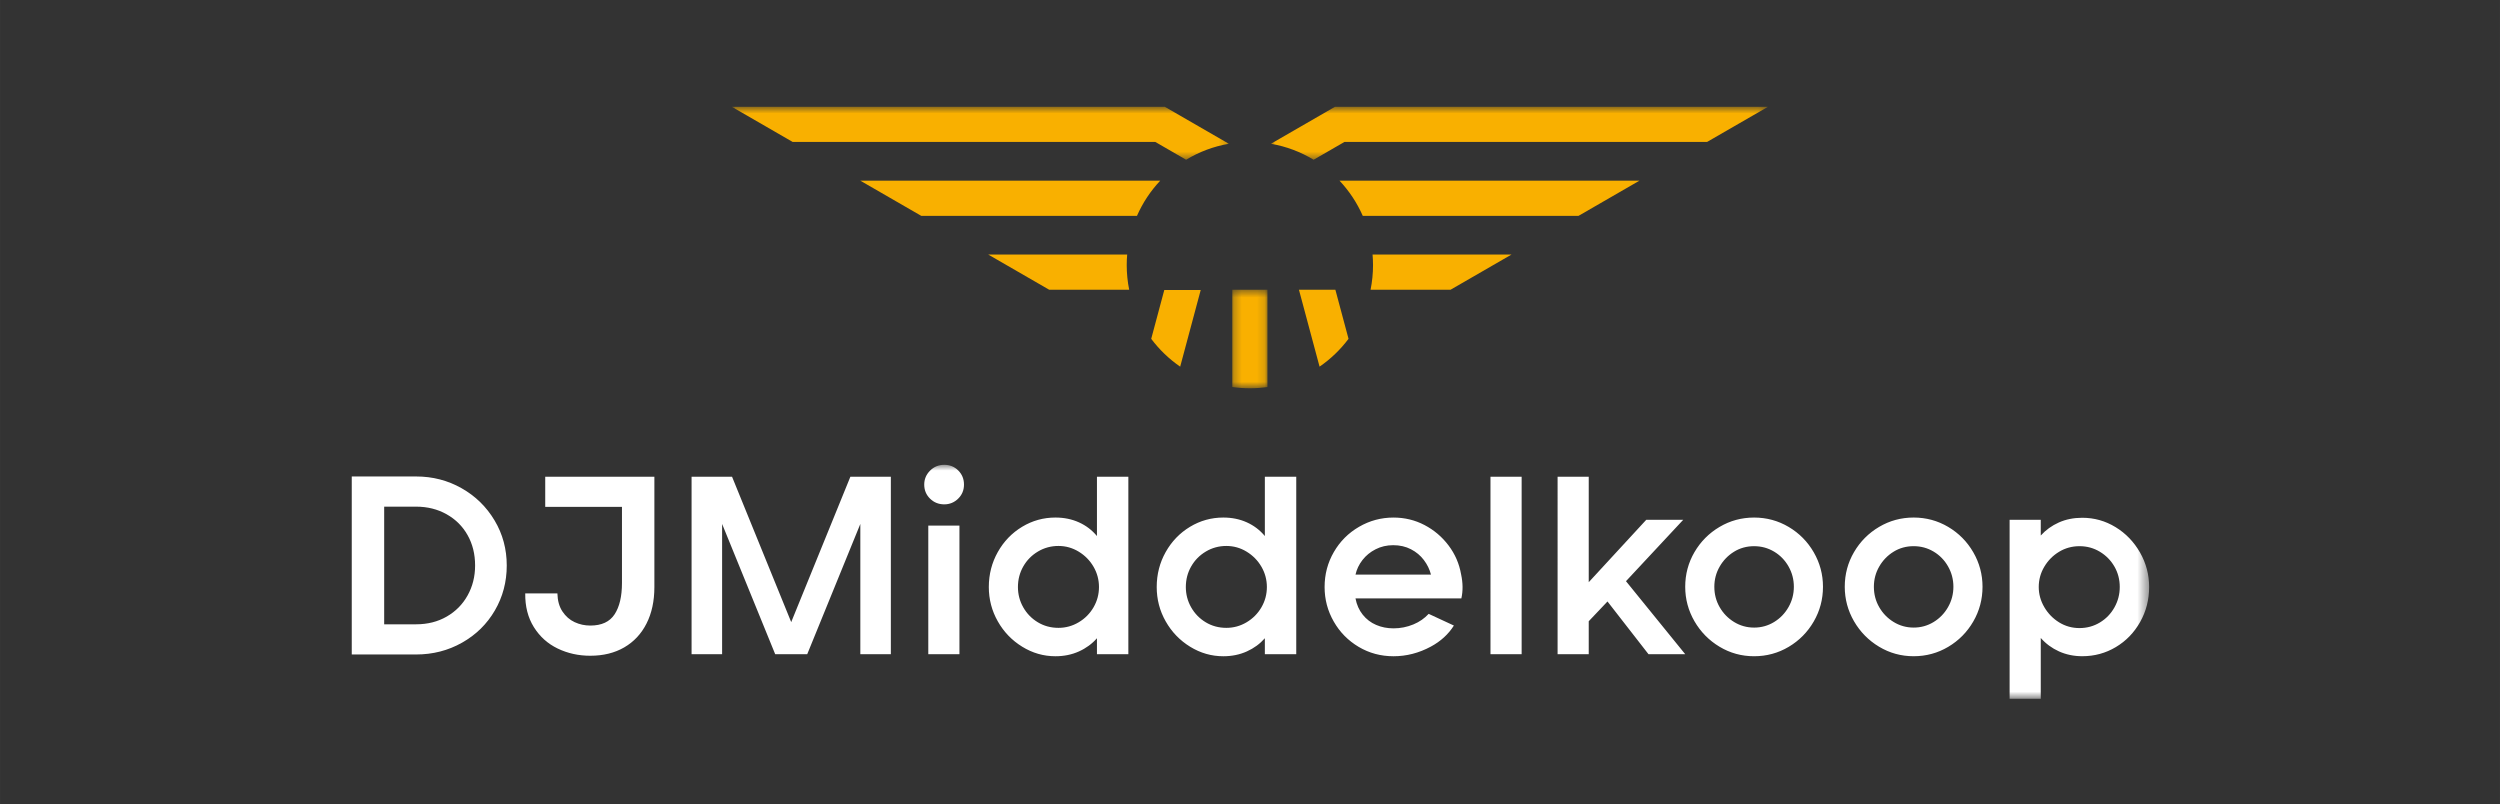
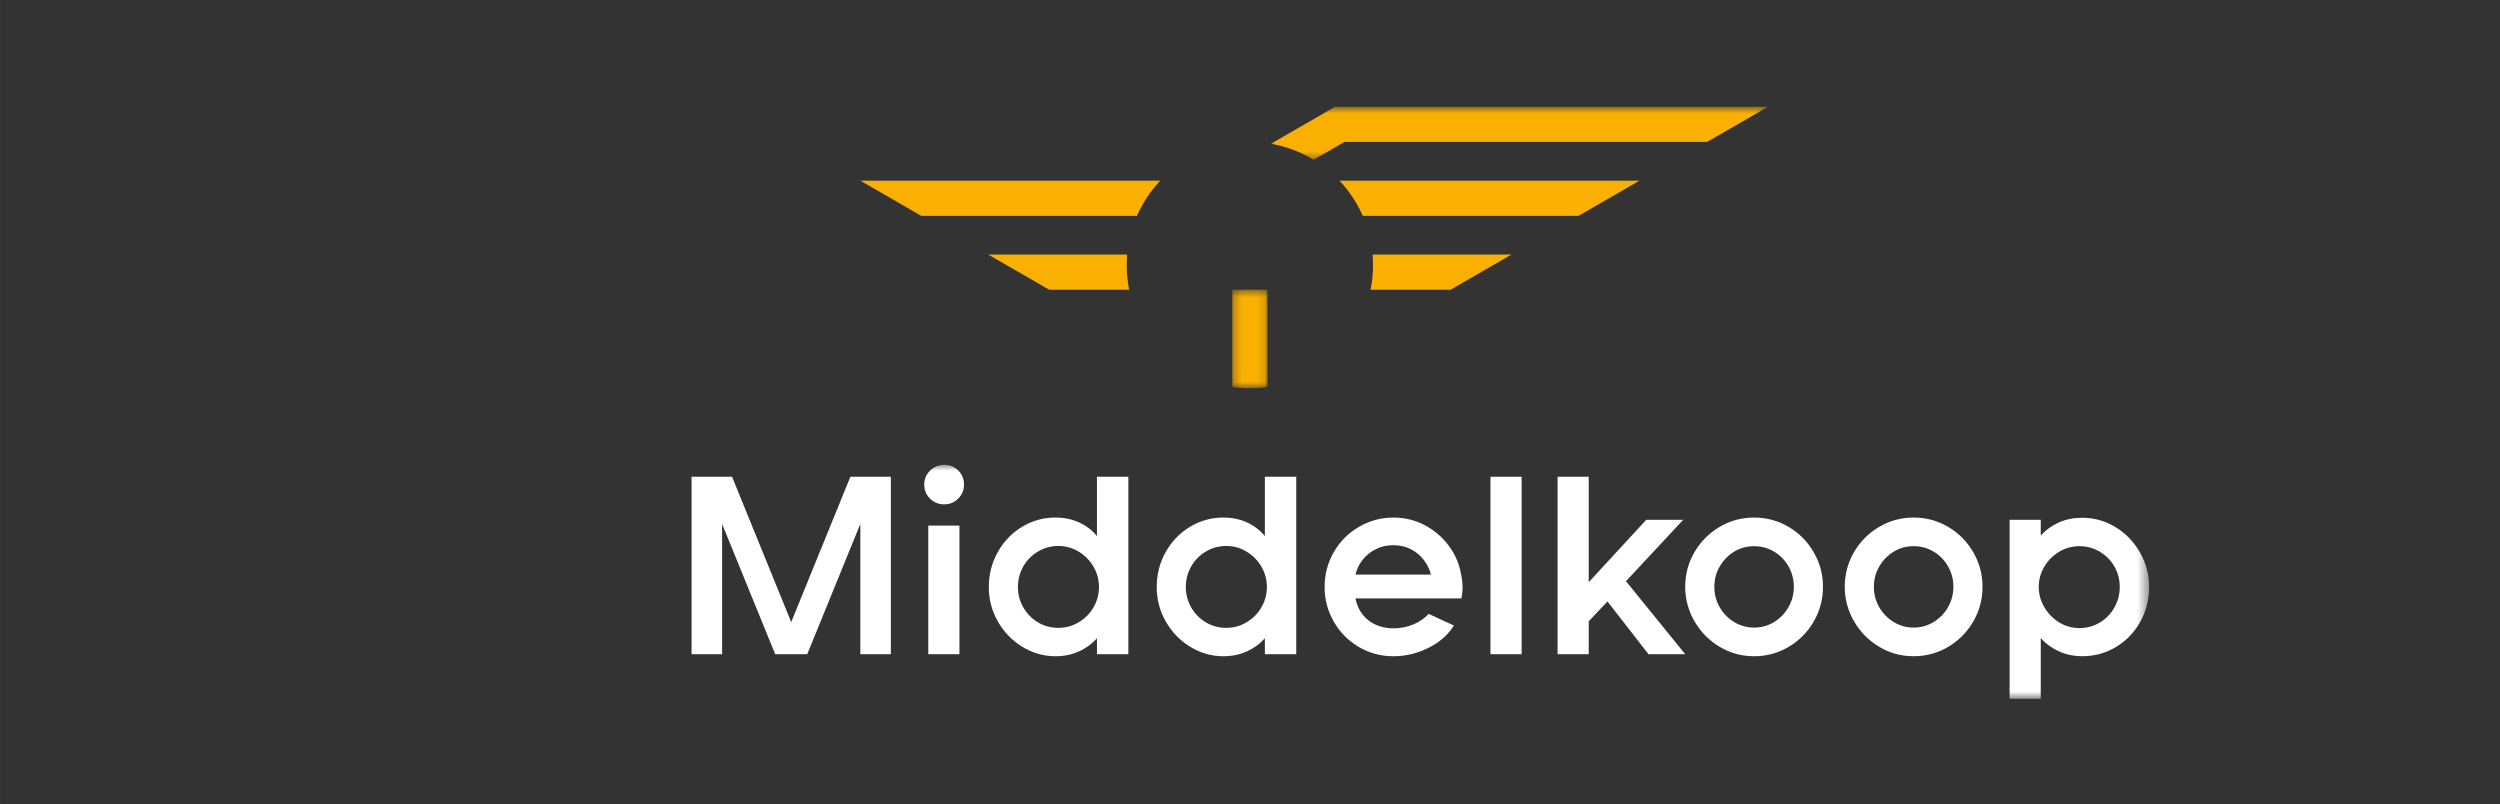
<svg xmlns="http://www.w3.org/2000/svg" xmlns:xlink="http://www.w3.org/1999/xlink" width="398" height="128" viewBox="0 0 105.304 33.867" version="1.1" id="svg143">
  <rect x="0" y="0" width="105.304" height="33.867" fill="#333333" stroke="none" />
  <defs id="defs137">
    <mask id="b" fill="#ffffff">
      <path id="use17" d="m 31.595,48.207 h 1.214 v 3.399 h -1.214 z" style="stroke-width:0.265" />
    </mask>
    <mask id="d" fill="#ffffff">
      <path id="use24" d="m 31.259,48.244 h 17.151 v 1.827 H 31.259 Z" style="stroke-width:0.265" />
    </mask>
    <mask id="f" fill="#ffffff">
      <path id="use33" d="m 31.517,48.244 h 17.151 v 1.827 H 31.517 Z" style="stroke-width:0.265" />
    </mask>
    <mask id="b-7" fill="#ffffff">
      <path id="use74" d="M 31.259,53.401 H 72.139 V 48.079 H 31.259 Z" style="stroke-width:0.265" />
    </mask>
    <mask id="b-7-7" fill="#ffffff">
-       <path id="use74-3" d="M 31.259,53.401 H 72.139 V 48.079 H 31.259 Z" style="stroke-width:0.265" />
-     </mask>
+       </mask>
    <path id="a" d="M0 20.118h154.51V0H0z" />
    <path id="a-1" d="M1.271.486h4.588v12.848h-4.588z" />
    <path id="c" d="M.001.625H64.822V7.531H.001z" />
    <path id="e" d="M.976.625h64.821v6.906H.976z" />
  </defs>
  <g id="layer1" transform="translate(-31.259,-48.079)">
    <g id="g569" transform="translate(-230.873,-25.932)" />
    <g id="g630" transform="translate(-230.873,-25.932)" />
    <g transform="matrix(0.49,0,0,0.49,46.075,67.658)" fill="none" fill-rule="evenodd" id="g677">
-       <path d="m 5.53,13.71 c 0.987,0 1.865,-0.221 2.634,-0.665 0.769,-0.443 1.368,-1.049 1.796,-1.82 0.428,-0.77 0.643,-1.627 0.643,-2.572 0,-0.973 -0.214,-1.841 -0.643,-2.604 C 9.532,5.286 8.929,4.686 8.153,4.25 7.377,3.814 6.502,3.596 5.53,3.596 H 2.787 V 13.71 Z M 8.708e-5,1.002 H 5.53 c 1.422,0 2.728,0.337 3.919,1.014 1.19,0.675 2.133,1.598 2.83,2.768 0.697,1.169 1.045,2.46 1.045,3.869 0,1.41 -0.341,2.699 -1.023,3.869 -0.682,1.169 -1.621,2.092 -2.819,2.767 -1.197,0.677 -2.515,1.015 -3.952,1.015 H 8.708e-5 Z M 20.507,16.413 c -1.016,0 -1.952,-0.208 -2.808,-0.622 -0.856,-0.413 -1.539,-1.028 -2.046,-1.841 -0.509,-0.814 -0.755,-1.78 -0.74,-2.899 h 2.765 c 0.015,0.624 0.159,1.144 0.435,1.558 0.275,0.414 0.623,0.719 1.045,0.915 0.421,0.196 0.871,0.294 1.35,0.294 0.972,0 1.669,-0.323 2.089,-0.97 0.421,-0.646 0.632,-1.543 0.632,-2.692 V 3.617 H 16.632 V 1.024 h 9.383 v 9.482 c 0,1.206 -0.226,2.253 -0.676,3.138 -0.449,0.888 -1.088,1.57 -1.915,2.05 -0.828,0.48 -1.8,0.719 -2.917,0.719" fill="#ffffff" id="path670" />
      <mask id="b-2" fill="#ffffff">
        <use xlink:href="#a" id="use672" x="0" y="0" width="100%" height="100%" />
      </mask>
      <path d="m 49.561,16.281 h 2.678 V 5.223 H 49.561 Z M 50.932,3.399 c -0.479,0 -0.886,-0.163 -1.219,-0.49 C 49.38,2.582 49.212,2.18 49.212,1.7 c 0,-0.465 0.167,-0.865 0.501,-1.199 C 50.047,0.167 50.453,0 50.932,0 c 0.479,0 0.881,0.163 1.208,0.49 0.327,0.327 0.49,0.73 0.49,1.21 0,0.48 -0.167,0.882 -0.501,1.209 C 51.795,3.236 51.396,3.399 50.932,3.399 Z M 60.75,14.015 c 0.624,0 1.204,-0.16 1.742,-0.48 0.537,-0.319 0.961,-0.747 1.274,-1.285 0.312,-0.538 0.468,-1.119 0.468,-1.744 0,-0.625 -0.156,-1.206 -0.468,-1.744 C 63.453,8.224 63.029,7.792 62.492,7.465 61.954,7.138 61.375,6.975 60.75,6.975 c -0.638,0 -1.226,0.16 -1.763,0.48 -0.537,0.32 -0.958,0.748 -1.263,1.285 -0.305,0.538 -0.457,1.126 -0.457,1.766 0,0.624 0.152,1.206 0.457,1.744 0.305,0.538 0.722,0.966 1.252,1.285 0.529,0.32 1.121,0.48 1.774,0.48 m -0.261,2.441 c -1.016,0 -1.967,-0.273 -2.852,-0.818 -0.886,-0.545 -1.586,-1.271 -2.1,-2.18 -0.516,-0.908 -0.773,-1.893 -0.773,-2.953 0,-1.09 0.258,-2.093 0.773,-3.009 0.515,-0.915 1.211,-1.637 2.09,-2.168 0.878,-0.53 1.832,-0.795 2.862,-0.795 0.74,0 1.415,0.138 2.025,0.414 0.61,0.276 1.124,0.668 1.546,1.176 V 1.024 h 2.699 V 16.282 h -2.699 v -1.374 c -0.421,0.48 -0.936,0.858 -1.546,1.133 -0.61,0.276 -1.284,0.415 -2.025,0.415 m 14.694,-2.441 c 0.624,0 1.205,-0.16 1.742,-0.48 0.536,-0.319 0.961,-0.747 1.274,-1.285 0.312,-0.538 0.468,-1.119 0.468,-1.744 0,-0.625 -0.156,-1.206 -0.468,-1.744 -0.313,-0.538 -0.738,-0.97 -1.274,-1.297 -0.536,-0.327 -1.117,-0.49 -1.742,-0.49 -0.638,0 -1.226,0.16 -1.763,0.48 -0.537,0.32 -0.958,0.748 -1.263,1.285 -0.306,0.538 -0.457,1.126 -0.457,1.766 0,0.624 0.152,1.206 0.457,1.744 0.305,0.538 0.722,0.966 1.251,1.285 0.53,0.32 1.122,0.48 1.775,0.48 m -0.261,2.441 c -1.016,0 -1.967,-0.273 -2.853,-0.818 -0.885,-0.545 -1.585,-1.271 -2.1,-2.18 -0.516,-0.908 -0.772,-1.893 -0.772,-2.953 0,-1.09 0.257,-2.093 0.772,-3.009 0.516,-0.915 1.212,-1.637 2.091,-2.168 0.877,-0.53 1.832,-0.795 2.862,-0.795 0.74,0 1.415,0.138 2.025,0.414 0.61,0.276 1.124,0.668 1.546,1.176 V 1.024 h 2.699 V 16.282 h -2.699 v -1.374 c -0.421,0.48 -0.935,0.858 -1.546,1.133 -0.61,0.276 -1.284,0.415 -2.025,0.415 m 22.967,-0.175 h 2.678 V 1.024 H 97.889 Z M 103.658,1.024 h 2.677 v 9.067 l 4.943,-5.362 h 3.178 l -4.919,5.275 5.094,6.277 h -3.157 l -3.527,-4.534 -1.612,1.7 v 2.834 h -2.677 z m 16.892,12.969 c 0.624,0 1.197,-0.16 1.721,-0.48 0.522,-0.319 0.935,-0.748 1.24,-1.286 0.305,-0.538 0.457,-1.119 0.457,-1.744 0,-0.624 -0.152,-1.206 -0.457,-1.744 -0.305,-0.538 -0.718,-0.963 -1.24,-1.275 -0.523,-0.313 -1.096,-0.469 -1.721,-0.469 -0.638,0 -1.216,0.16 -1.73,0.48 -0.516,0.32 -0.926,0.745 -1.23,1.275 -0.306,0.531 -0.458,1.109 -0.458,1.733 0,0.64 0.152,1.224 0.458,1.754 0.304,0.531 0.718,0.956 1.24,1.276 0.522,0.319 1.095,0.48 1.72,0.48 m 0,2.463 c -1.074,0 -2.065,-0.272 -2.971,-0.817 -0.907,-0.545 -1.626,-1.276 -2.156,-2.191 -0.529,-0.915 -0.794,-1.904 -0.794,-2.964 0,-1.075 0.265,-2.067 0.794,-2.975 0.53,-0.908 1.249,-1.632 2.156,-2.169 0.906,-0.537 1.897,-0.806 2.971,-0.806 1.074,0 2.065,0.269 2.972,0.806 0.906,0.537 1.625,1.264 2.155,2.18 0.529,0.915 0.794,1.904 0.794,2.964 0,1.076 -0.265,2.071 -0.794,2.986 -0.53,0.915 -1.249,1.642 -2.155,2.18 -0.907,0.538 -1.898,0.806 -2.972,0.806 m 13.715,-2.463 c 0.624,0 1.197,-0.16 1.721,-0.48 0.522,-0.319 0.935,-0.748 1.24,-1.286 0.305,-0.538 0.457,-1.119 0.457,-1.744 0,-0.624 -0.152,-1.206 -0.457,-1.744 -0.305,-0.538 -0.718,-0.963 -1.24,-1.275 -0.523,-0.313 -1.096,-0.469 -1.721,-0.469 -0.638,0 -1.216,0.16 -1.73,0.48 -0.516,0.32 -0.926,0.745 -1.23,1.275 -0.306,0.531 -0.458,1.109 -0.458,1.733 0,0.64 0.152,1.224 0.458,1.754 0.304,0.531 0.718,0.956 1.24,1.276 0.522,0.319 1.095,0.48 1.72,0.48 m 0,2.463 c -1.074,0 -2.065,-0.272 -2.971,-0.817 -0.907,-0.545 -1.626,-1.276 -2.156,-2.191 -0.529,-0.915 -0.794,-1.904 -0.794,-2.964 0,-1.075 0.265,-2.067 0.794,-2.975 0.53,-0.908 1.249,-1.632 2.156,-2.169 0.906,-0.537 1.897,-0.806 2.971,-0.806 1.074,0 2.065,0.269 2.972,0.806 0.906,0.537 1.625,1.264 2.155,2.18 0.529,0.915 0.794,1.904 0.794,2.964 0,1.076 -0.265,2.071 -0.794,2.986 -0.53,0.915 -1.249,1.642 -2.155,2.18 -0.907,0.538 -1.898,0.806 -2.972,0.806 m 14.258,-2.42 c 0.638,0 1.222,-0.16 1.753,-0.48 0.529,-0.319 0.947,-0.752 1.251,-1.296 0.305,-0.545 0.457,-1.13 0.457,-1.755 0,-0.639 -0.152,-1.224 -0.457,-1.754 -0.305,-0.531 -0.723,-0.956 -1.251,-1.275 -0.531,-0.321 -1.115,-0.48 -1.753,-0.48 -0.637,0 -1.222,0.16 -1.752,0.48 -0.529,0.319 -0.954,0.748 -1.274,1.285 -0.319,0.538 -0.478,1.119 -0.478,1.744 0,0.61 0.159,1.187 0.478,1.732 0.32,0.546 0.745,0.982 1.274,1.309 0.53,0.327 1.115,0.49 1.752,0.49 z m -6.008,-9.307 h 2.678 v 1.351 c 0.435,-0.48 0.954,-0.854 1.556,-1.122 0.602,-0.269 1.274,-0.404 2.012,-0.404 1.031,0 1.985,0.269 2.864,0.806 0.877,0.538 1.578,1.264 2.1,2.18 0.522,0.916 0.784,1.903 0.784,2.964 0,1.09 -0.258,2.093 -0.773,3.008 -0.515,0.915 -1.211,1.635 -2.09,2.158 -0.878,0.524 -1.839,0.785 -2.885,0.785 -0.725,0 -1.392,-0.139 -2.001,-0.414 -0.61,-0.276 -1.132,-0.661 -1.567,-1.154 v 5.23 h -2.678 z M 86.884,8.185 c 0.298,-0.384 0.675,-0.694 1.133,-0.926 0.456,-0.233 0.96,-0.35 1.513,-0.35 0.566,0 1.074,0.117 1.524,0.35 0.45,0.232 0.819,0.541 1.109,0.926 0.291,0.384 0.494,0.803 0.61,1.253 h -6.487 C 86.387,8.988 86.586,8.569 86.884,8.185 Z M 92.576,12.812 c -0.356,0.385 -0.792,0.692 -1.317,0.909 -0.544,0.225 -1.114,0.337 -1.708,0.337 -0.537,0 -1.034,-0.098 -1.491,-0.295 -0.458,-0.195 -0.842,-0.49 -1.155,-0.882 -0.312,-0.392 -0.518,-0.857 -0.62,-1.395 h 9.1 C 95.53,10.847 95.523,10.157 95.363,9.416 95.204,8.5 94.844,7.672 94.285,6.932 93.726,6.19 93.036,5.605 92.217,5.177 91.398,4.749 90.509,4.534 89.551,4.534 c -1.06,0 -2.046,0.264 -2.961,0.795 -0.914,0.53 -1.637,1.253 -2.166,2.168 -0.531,0.915 -0.795,1.918 -0.795,3.008 0,1.061 0.26,2.049 0.784,2.964 0.522,0.915 1.237,1.642 2.144,2.181 0.907,0.537 1.904,0.806 2.994,0.806 1.117,0 2.187,-0.276 3.211,-0.828 0.865,-0.466 1.516,-1.075 1.982,-1.811 z M 39.153,16.282 43.719,5.083 V 16.282 h 2.624 V 1.024 H 42.864 L 37.777,13.521 32.691,1.024 H 29.212 V 16.282 h 2.625 V 5.083 L 36.401,16.282 Z" fill="#ffffff" mask="url(#b-2)" id="path675" />
    </g>
    <g fill="none" fill-rule="evenodd" id="g723" transform="matrix(0.323,0,0,0.323,62.082,52.469)">
-       <path d="m 58.477,34.223 2.677,-9.993 h -4.751 l -1.704,6.365 c 1.052,1.405 2.329,2.632 3.777,3.628 m 21.955,-3.629 -1.715,-6.4 h -4.752 l 2.688,10.029 c 1.449,-0.996 2.727,-2.224 3.779,-3.629" fill="#f9b000" id="path696" />
      <g transform="translate(64,23.709)" id="g703">
        <mask id="b-8" fill="#ffffff">
          <use xlink:href="#a-1" id="use698" x="0" y="0" width="100%" height="100%" />
        </mask>
        <path d="M 5.859,13.17 V 0.486 h -4.588 v 12.684 c 0.749,0.108 1.515,0.164 2.293,0.164 0.78,0 1.545,-0.056 2.295,-0.164" fill="#f9b000" mask="url(#b-8)" id="path701" />
      </g>
      <g transform="translate(0,-0.291)" id="g710">
        <mask id="d-7" fill="#ffffff">
          <use xlink:href="#c" id="use705" x="0" y="0" width="100%" height="100%" />
        </mask>
-         <path d="m 59.251,7.531 c 1.68,-1.019 3.561,-1.737 5.571,-2.083 L 56.467,0.624 H 6.6667e-4 L 7.947,5.213 H 55.238 Z" fill="#f9b000" mask="url(#d-7)" id="path708" />
      </g>
      <path d="m 51.506,20.982 c 0,-0.464 0.02,-0.923 0.059,-1.376 h -18.115 l 7.948,4.588 H 51.827 c -0.211,-1.037 -0.321,-2.112 -0.321,-3.212 M 55.877,9.969 h -39.116 l 7.948,4.588 H 52.844 c 0.744,-1.703 1.776,-3.253 3.033,-4.588" fill="#f9b000" id="path712" />
      <g transform="translate(69.333,-0.291)" id="g719">
        <mask id="f-1" fill="#ffffff">
          <use xlink:href="#e" id="use714" x="0" y="0" width="100%" height="100%" />
        </mask>
        <path d="M 9.331,0.625 0.976,5.449 C 2.985,5.794 4.867,6.513 6.547,7.531 L 10.56,5.213 h 47.291 l 7.948,-4.588 H 9.331 Z" fill="#f9b000" mask="url(#f-1)" id="path717" />
      </g>
      <path d="m 83.625,20.982 c 0,1.1 -0.111,2.175 -0.321,3.212 h 10.429 l 7.948,-4.588 H 83.566 c 0.037,0.453 0.059,0.912 0.059,1.376 M 82.288,14.558 H 110.424 L 118.37,9.97 H 79.254 c 1.257,1.335 2.288,2.884 3.033,4.588" fill="#f9b000" id="path721" />
    </g>
  </g>
</svg>